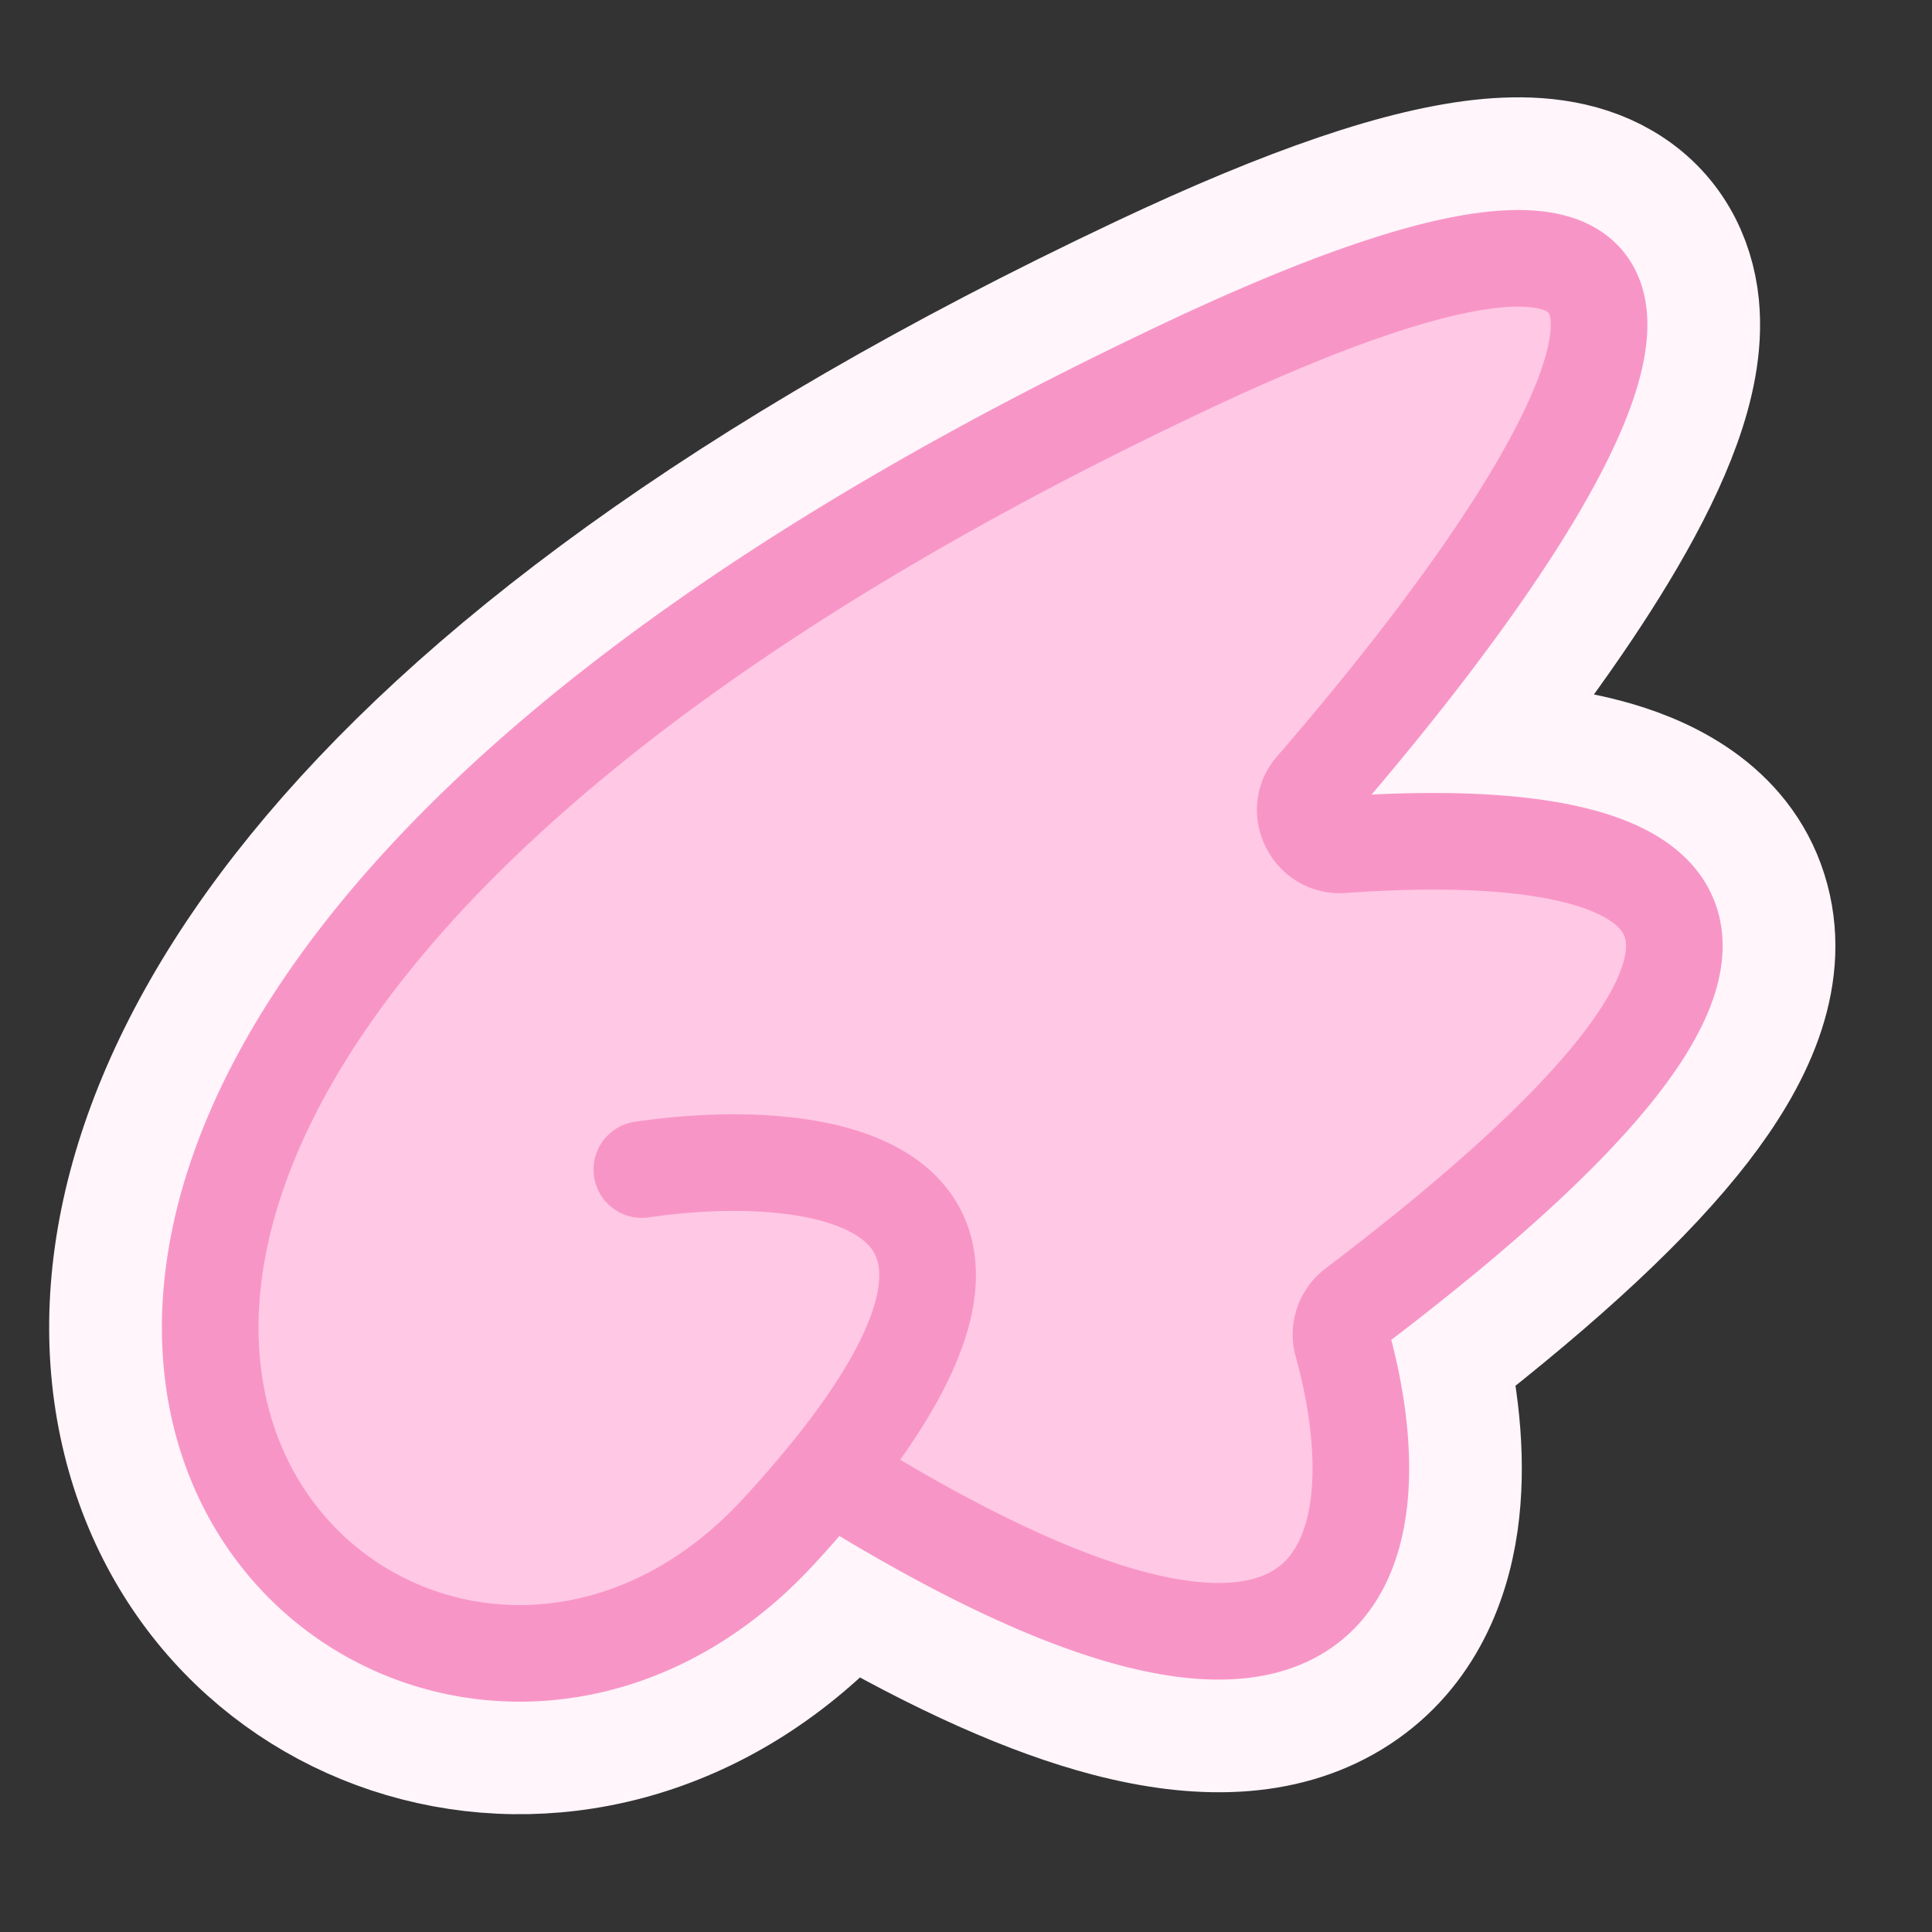
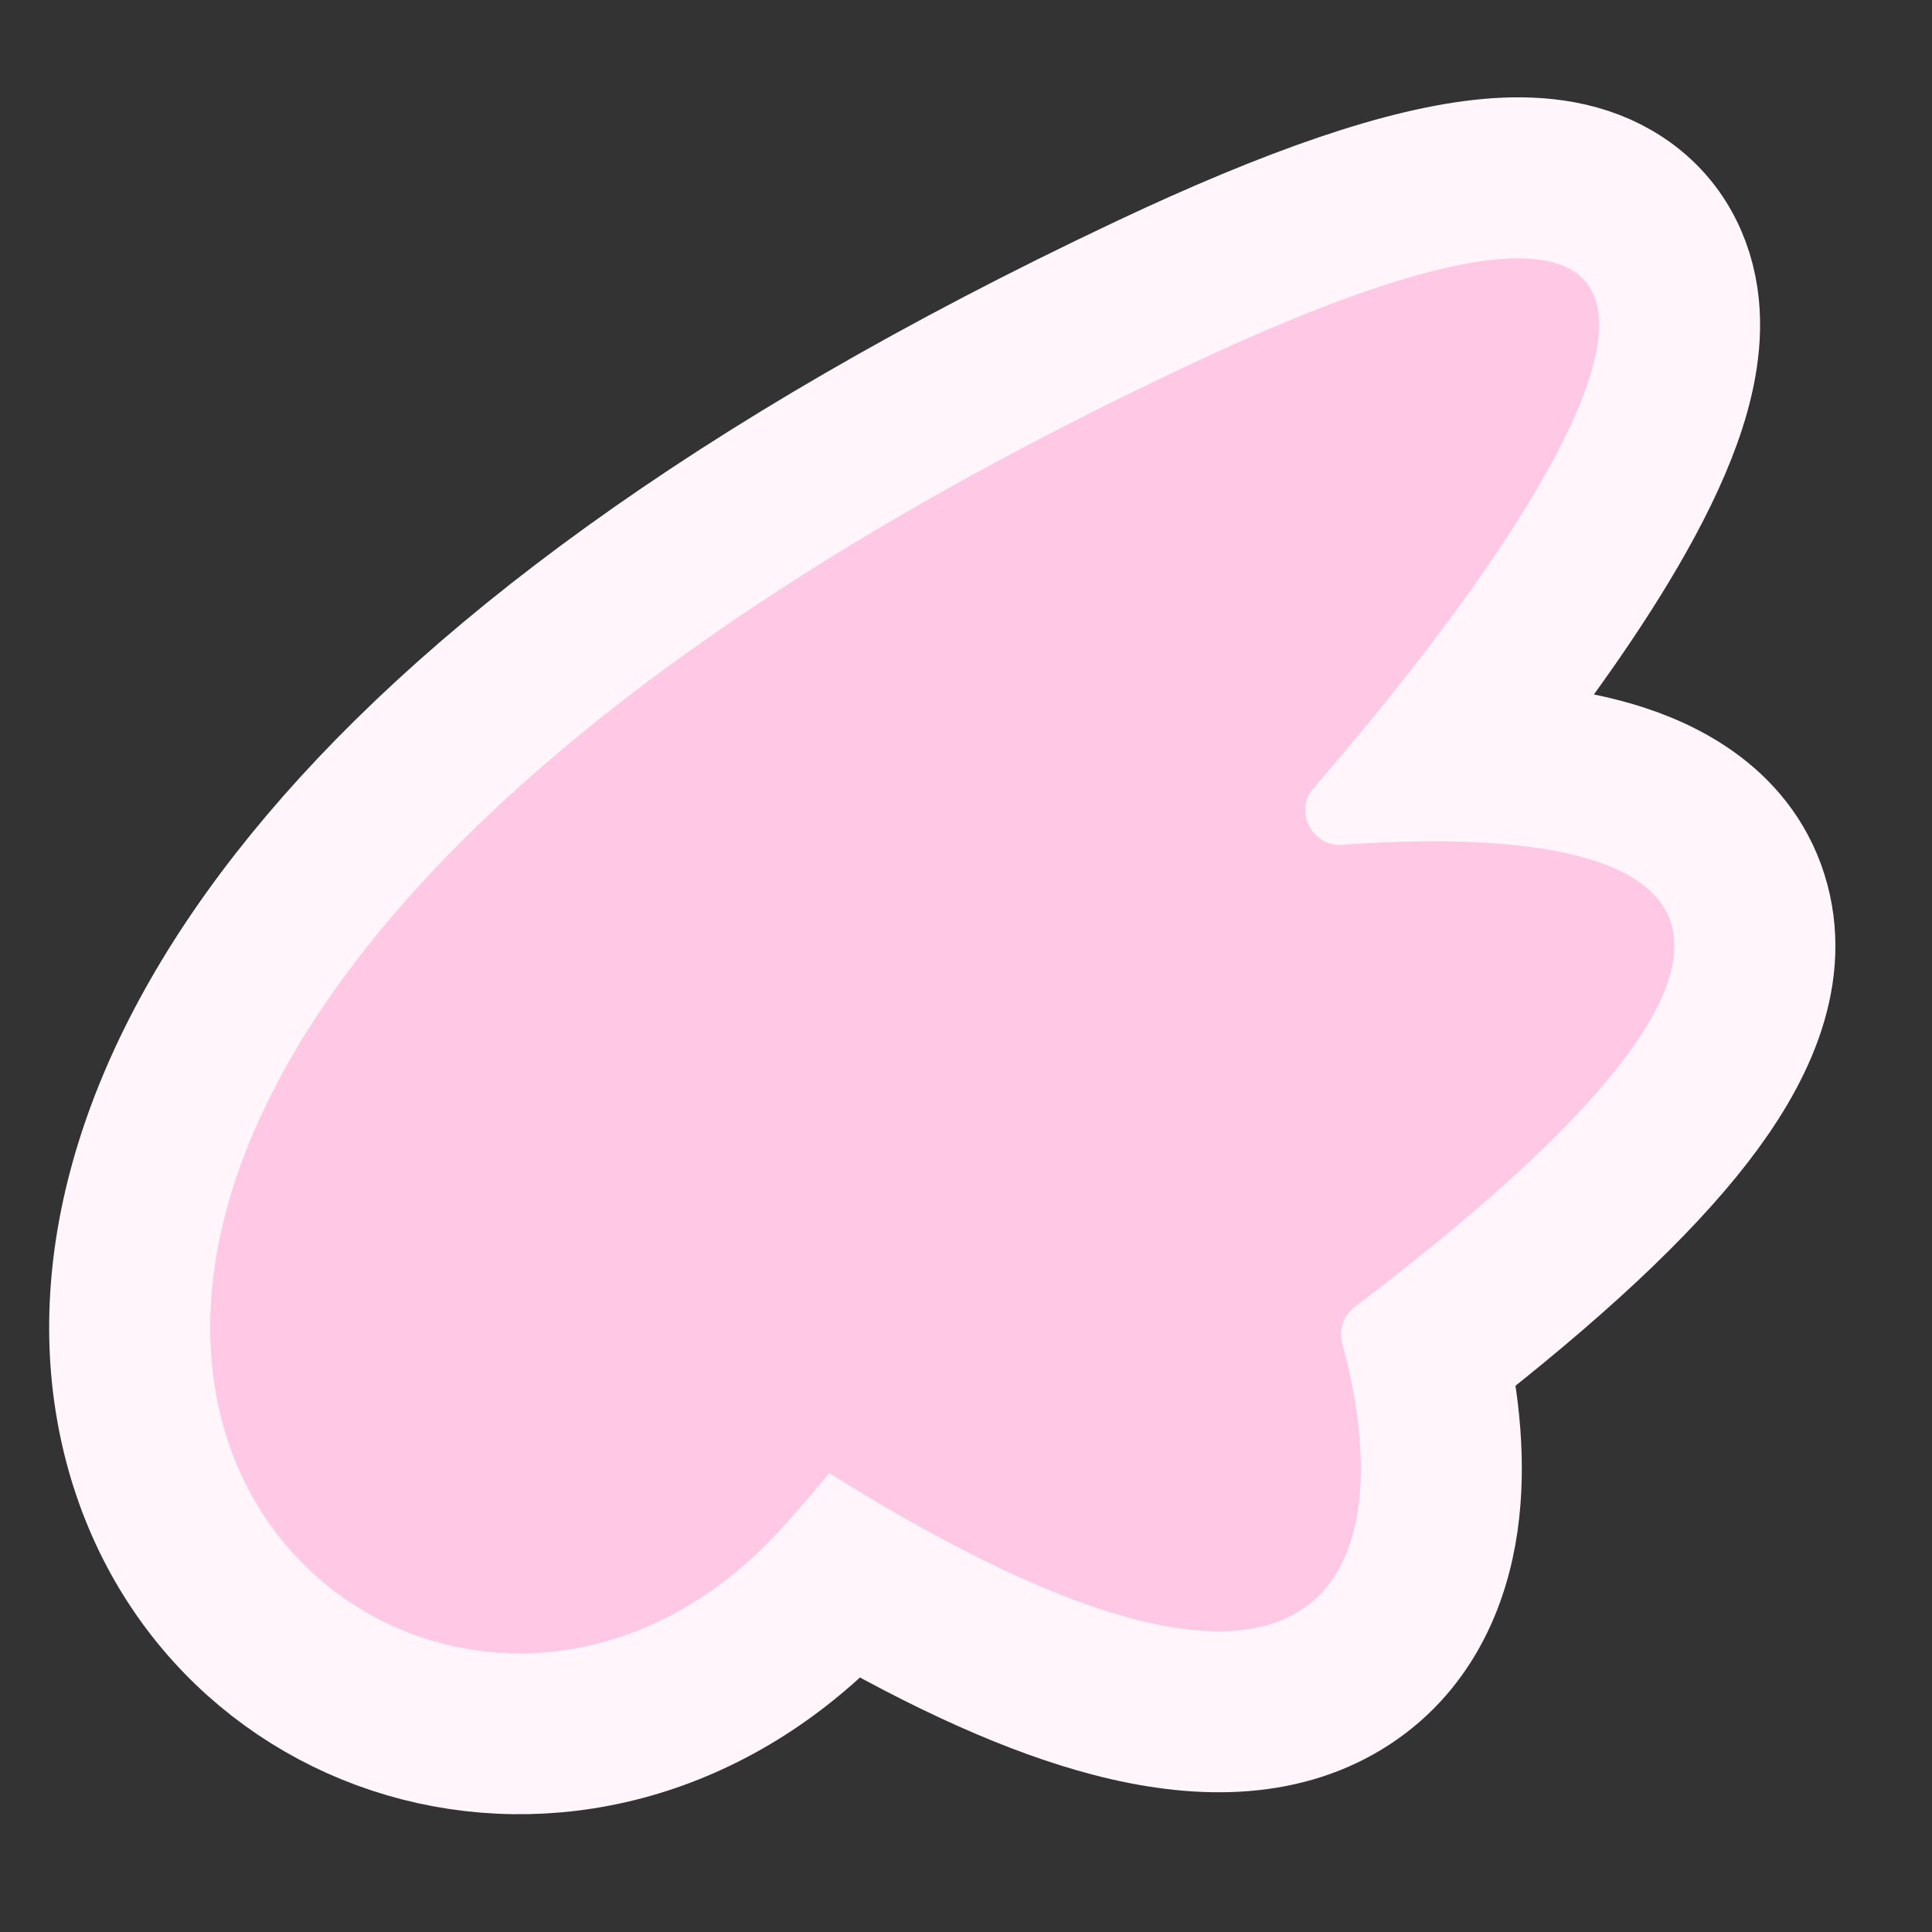
<svg xmlns="http://www.w3.org/2000/svg" width="60" height="60" fill="none">
  <rect width="100%" height="100%" fill="#333333" stroke="none" />
  <path fill="#FFF5FA" stroke="#FFF5FA" stroke-linejoin="round" stroke-width="5" d="M46.281 5.563c1.258-.113 2.623-.02 3.782.66 1.316.77 1.944 2.034 2.072 3.319.115 1.16-.164 2.344-.54 3.393-.39 1.085-.965 2.239-1.649 3.413-1.304 2.238-3.123 4.742-5.185 7.28 1.795.014 3.665.171 5.254.64 1.604.474 3.697 1.513 4.32 3.844.593 2.22-.487 4.46-2.034 6.46-1.61 2.081-4.21 4.525-7.97 7.434.365 1.62.57 3.464.322 5.195-.258 1.802-1.068 3.797-3.038 4.992-1.922 1.167-4.359 1.206-7.047.502-2.294-.6-5.032-1.808-8.3-3.715-.075.084-.151.17-.229.254-7.59 8.269-19.661 4.712-21.72-5.133-1.008-4.823.542-10.622 5.399-16.596 4.85-5.968 13.111-12.275 25.98-18.356 4.564-2.156 8.059-3.358 10.583-3.586Z" />
  <path fill="#FFC8E4" d="M36.766 11.41c-50.672 23.943-25.137 49.824-12.569 36.134a38.28 38.28 0 0 0 1.555-1.796c16.59 10.376 17.606 2.013 15.93-4.031a1.073 1.073 0 0 1 .384-1.124c17.785-13.49 7.876-14.953-.389-14.357-.925.066-1.498-1.05-.892-1.752C50.52 13.23 56.039 2.303 36.765 11.41Z" />
-   <path stroke="#F895C7" stroke-linecap="round" stroke-linejoin="round" stroke-width="3" d="M19.933 36.322c5.288-.776 13.326.15 5.82 9.426m0 0a38.28 38.28 0 0 1-1.556 1.796C11.63 61.234-13.906 35.353 36.766 11.409c19.273-9.106 13.754 1.82 4.019 13.075-.606.701-.032 1.818.892 1.752 8.265-.596 18.174.867.39 14.357-.34.257-.499.713-.385 1.124 1.676 6.044.66 14.407-15.93 4.031Z" />
</svg>